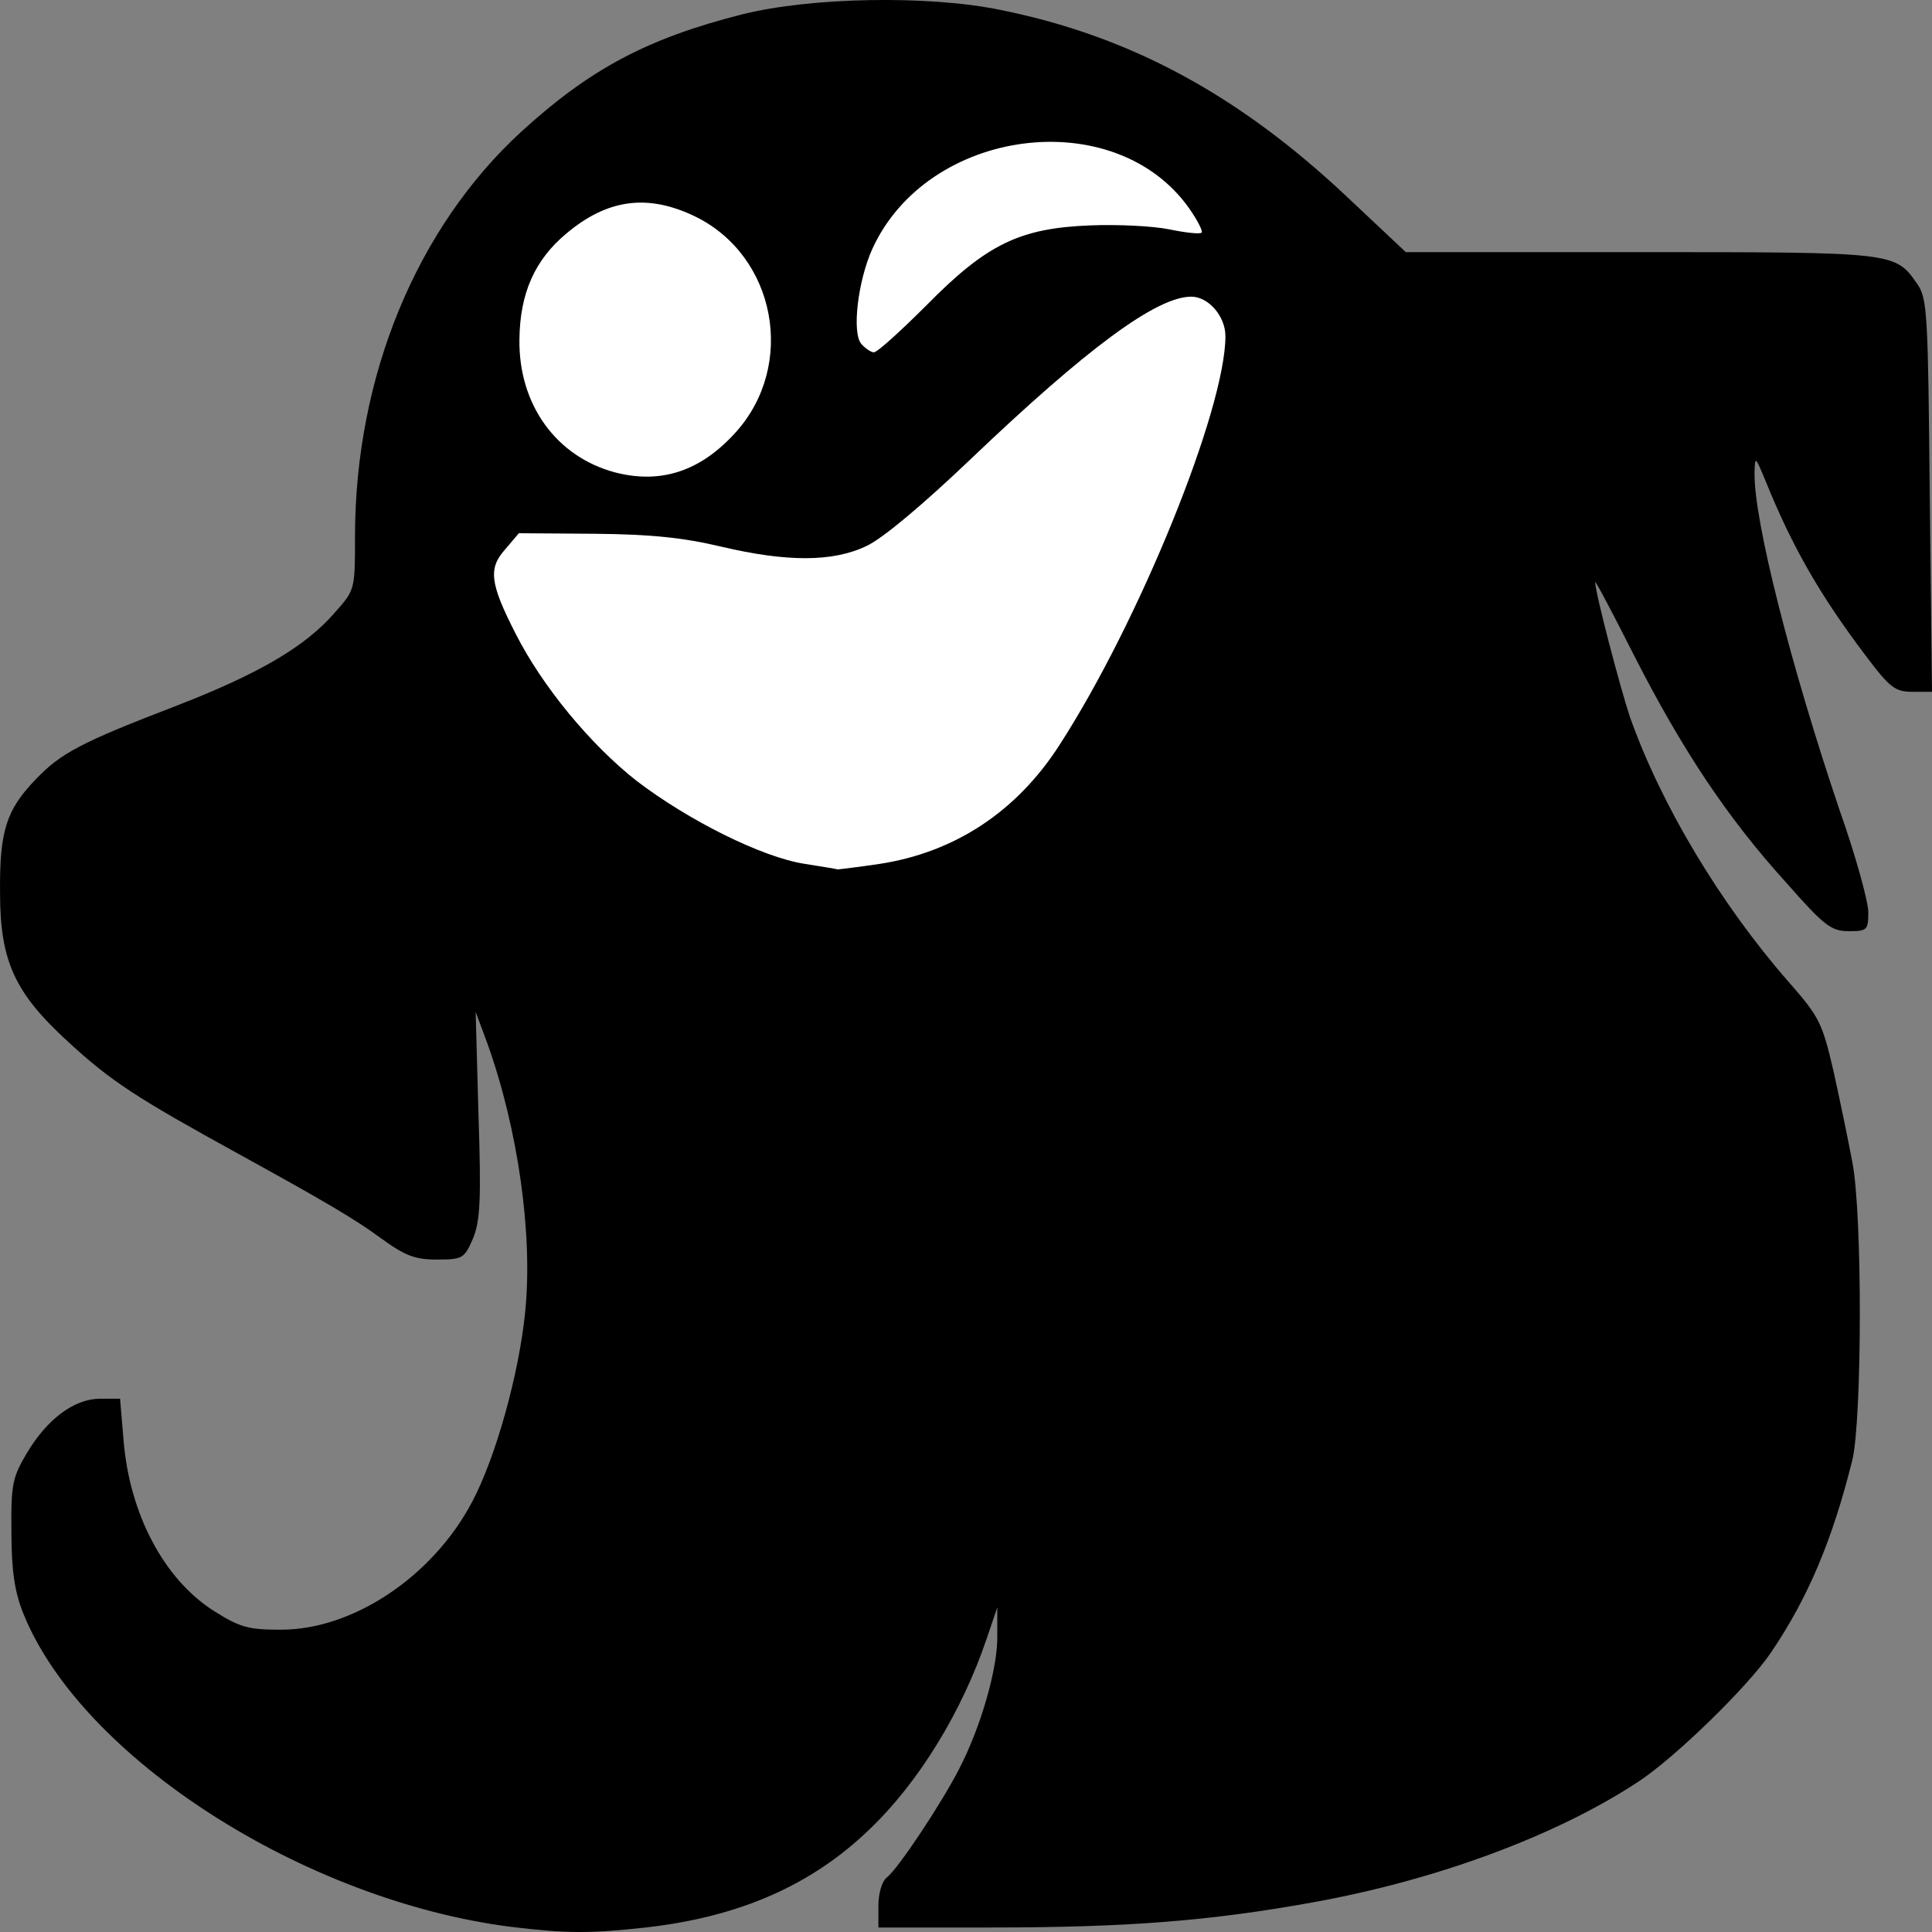
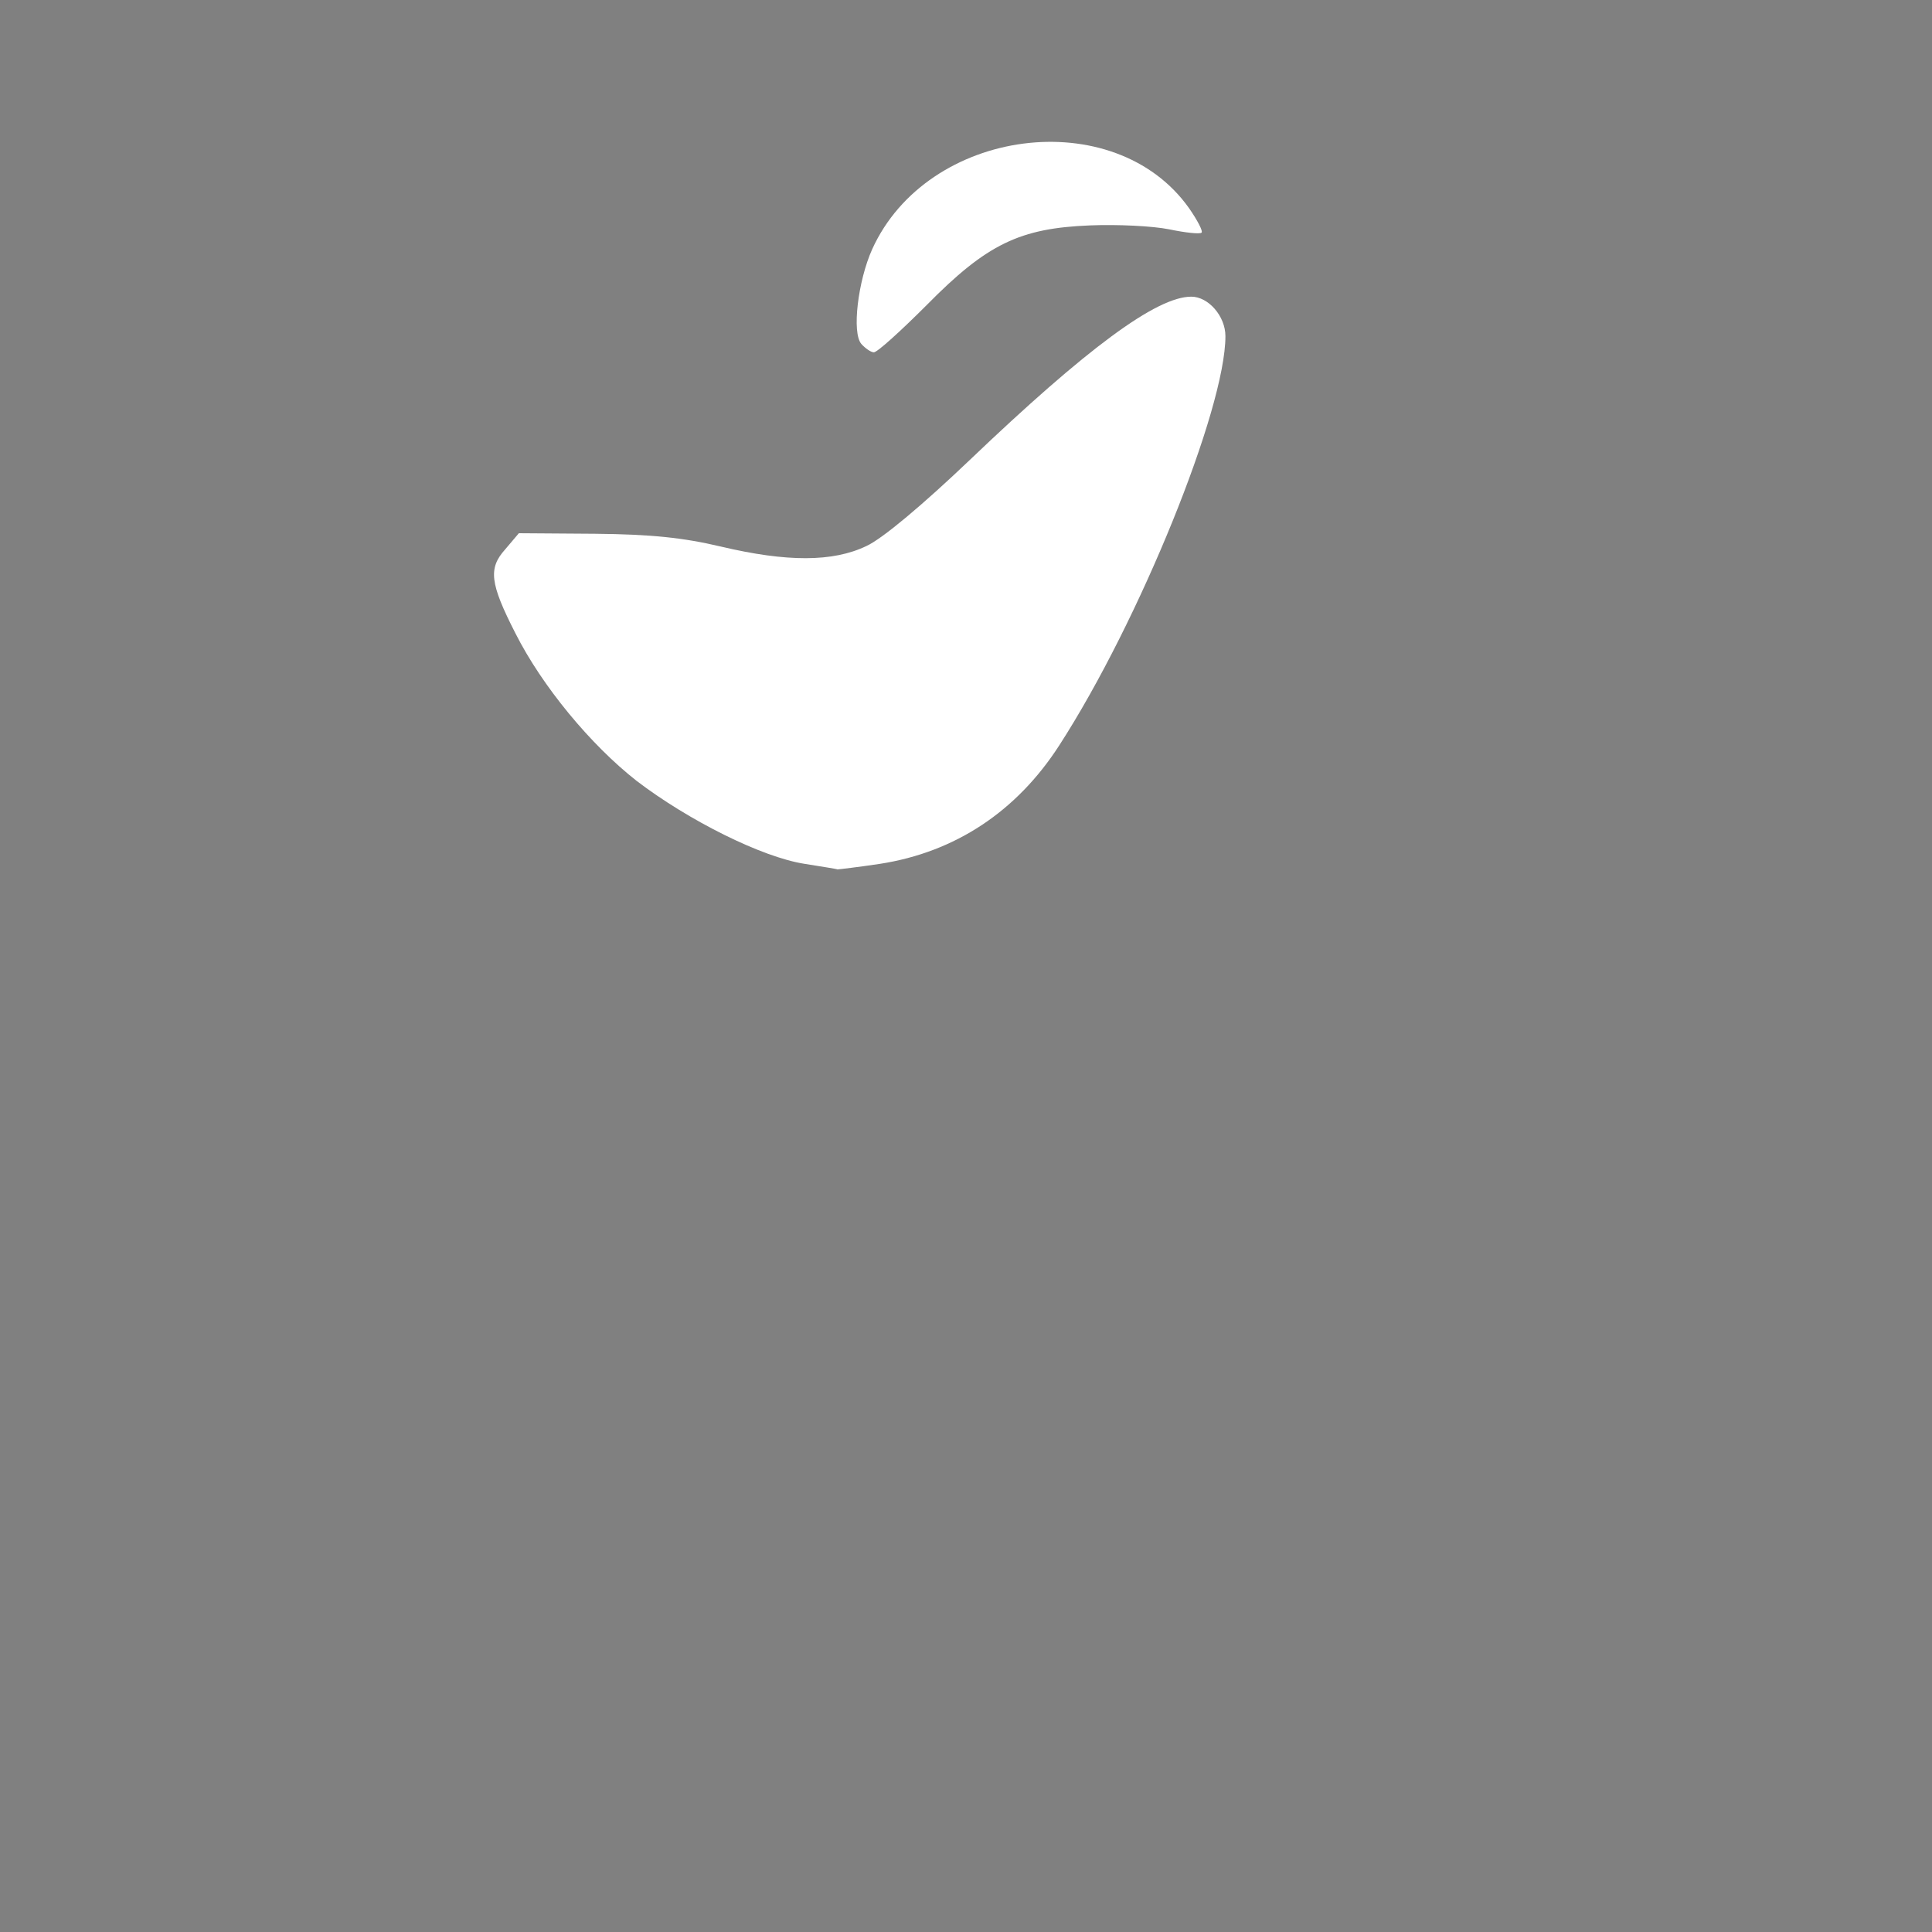
<svg xmlns="http://www.w3.org/2000/svg" width="36" height="36" viewBox="0 0 36 36" fill="none">
  <rect x="0" y="0" width="36" height="36" fill="#808080" stroke="none" />
-   <path d="M9.53 35.905C5.672 35.418 1.516 32.752 0.435 30.066C0.276 29.672 0.213 29.278 0.213 28.552C0.202 27.66 0.234 27.525 0.499 27.079C0.88 26.436 1.389 26.063 1.866 26.063H2.237L2.301 26.82C2.407 28.199 3.054 29.434 3.997 30.025C4.474 30.326 4.633 30.367 5.237 30.367C6.584 30.367 8.068 29.371 8.799 27.982C9.234 27.162 9.668 25.617 9.785 24.455C9.933 23.024 9.658 21.043 9.075 19.425L8.863 18.855L8.916 20.774C8.969 22.381 8.947 22.755 8.81 23.086C8.651 23.449 8.619 23.47 8.142 23.47C7.728 23.47 7.548 23.398 7.103 23.076C6.626 22.723 6.043 22.381 4.442 21.5C2.555 20.462 2.068 20.151 1.262 19.405C0.276 18.502 0.001 17.911 0.001 16.635C-0.01 15.484 0.117 15.09 0.668 14.52C1.135 14.032 1.506 13.835 3.287 13.151C4.813 12.559 5.693 12.051 6.244 11.408C6.615 10.993 6.615 10.983 6.615 9.998C6.615 7.021 7.76 4.242 9.721 2.447C10.993 1.286 12.064 0.715 13.824 0.269C15.096 -0.052 17.301 -0.094 18.647 0.186C21.064 0.674 23.089 1.773 25.103 3.671L26.195 4.698H30.562C35.322 4.698 35.311 4.698 35.724 5.289C35.915 5.559 35.926 5.849 35.958 9.23L36 12.891H35.64C35.311 12.891 35.216 12.819 34.749 12.197C33.912 11.087 33.392 10.184 32.894 8.95C32.703 8.494 32.703 8.494 32.693 8.815C32.682 9.707 33.371 12.414 34.283 15.111C34.58 15.951 34.813 16.801 34.813 16.998C34.813 17.33 34.791 17.351 34.452 17.351C34.124 17.351 33.996 17.258 33.276 16.438C32.184 15.235 31.346 13.97 30.456 12.228C30.053 11.429 29.724 10.807 29.724 10.848C29.724 11.045 30.191 12.819 30.371 13.358C30.954 15.007 32.067 16.853 33.318 18.284C33.901 18.948 33.954 19.052 34.166 19.965C34.283 20.494 34.442 21.261 34.516 21.655C34.707 22.651 34.696 26.447 34.516 27.204C34.145 28.697 33.689 29.776 33 30.792C32.565 31.435 31.209 32.752 30.53 33.198C29.004 34.204 26.767 35.034 24.456 35.449C22.558 35.791 21.032 35.916 18.467 35.916H16.368V35.511C16.368 35.283 16.431 35.055 16.527 34.982C16.739 34.816 17.544 33.603 17.873 32.96C18.276 32.182 18.594 31.083 18.583 30.481V29.952L18.382 30.543C17.926 31.892 17.12 33.209 16.209 34.08C15.128 35.127 13.781 35.719 12.032 35.916C10.993 36.03 10.569 36.03 9.53 35.905ZM17.417 15.391C18.605 14.8 19.209 14.094 20.311 12.062C21.53 9.79 22.654 6.596 22.399 6.129C22.272 5.891 22.177 5.891 21.689 6.14C21.096 6.44 19.972 7.374 18.382 8.888C17.523 9.707 16.76 10.35 16.463 10.485C15.806 10.796 14.407 10.796 13.114 10.496C11.82 10.195 10.124 10.164 9.806 10.444C9.52 10.703 9.52 10.724 9.912 11.481C10.866 13.337 12.838 15.059 14.704 15.65C15.446 15.889 16.622 15.775 17.417 15.391ZM12.615 8.369C13.135 8.131 13.771 7.374 13.93 6.824C14.195 5.901 13.633 4.822 12.636 4.345C12.159 4.117 12.022 4.096 11.693 4.179C10.845 4.408 10.008 5.465 10.008 6.316C10.008 7.073 10.58 7.965 11.301 8.318C11.852 8.577 12.138 8.587 12.615 8.369ZM18.445 4.211C18.986 3.962 19.241 3.91 20.343 3.868L21.615 3.816L21.106 3.485C20.354 2.997 19.718 2.883 18.922 3.08C17.555 3.422 16.569 4.418 16.325 5.725C16.262 6.067 16.283 6.046 17.036 5.289C17.576 4.729 18 4.408 18.445 4.211Z" fill="black" />
  <path d="M14.99 16.096C14.195 15.972 12.827 15.287 11.863 14.551C11.004 13.877 10.103 12.788 9.605 11.802C9.128 10.869 9.096 10.589 9.414 10.236L9.668 9.936L11.089 9.946C12.138 9.956 12.732 10.019 13.431 10.184C14.661 10.475 15.52 10.475 16.145 10.174C16.442 10.039 17.205 9.396 18.064 8.577C20.258 6.482 21.552 5.528 22.198 5.528C22.516 5.528 22.834 5.891 22.834 6.264C22.834 7.623 21.233 11.574 19.739 13.887C18.944 15.121 17.799 15.878 16.4 16.096C15.986 16.158 15.626 16.2 15.605 16.2C15.583 16.189 15.308 16.148 14.99 16.096Z" fill="white" />
-   <path d="M11.47 8.805C10.368 8.515 9.658 7.54 9.679 6.316C9.689 5.465 9.965 4.843 10.548 4.356C11.322 3.702 12.075 3.609 12.954 4.034C14.46 4.771 14.841 6.803 13.707 8.058C13.06 8.774 12.329 9.023 11.47 8.805Z" fill="white" />
  <path d="M16.05 6.409C15.87 6.202 15.986 5.237 16.251 4.646C17.279 2.375 20.767 1.919 22.156 3.879C22.315 4.107 22.421 4.314 22.389 4.335C22.357 4.366 22.081 4.335 21.785 4.273C21.477 4.211 20.82 4.179 20.311 4.2C19.007 4.252 18.392 4.543 17.269 5.683C16.781 6.171 16.347 6.565 16.283 6.565C16.23 6.565 16.124 6.492 16.05 6.409Z" fill="white" />
</svg>